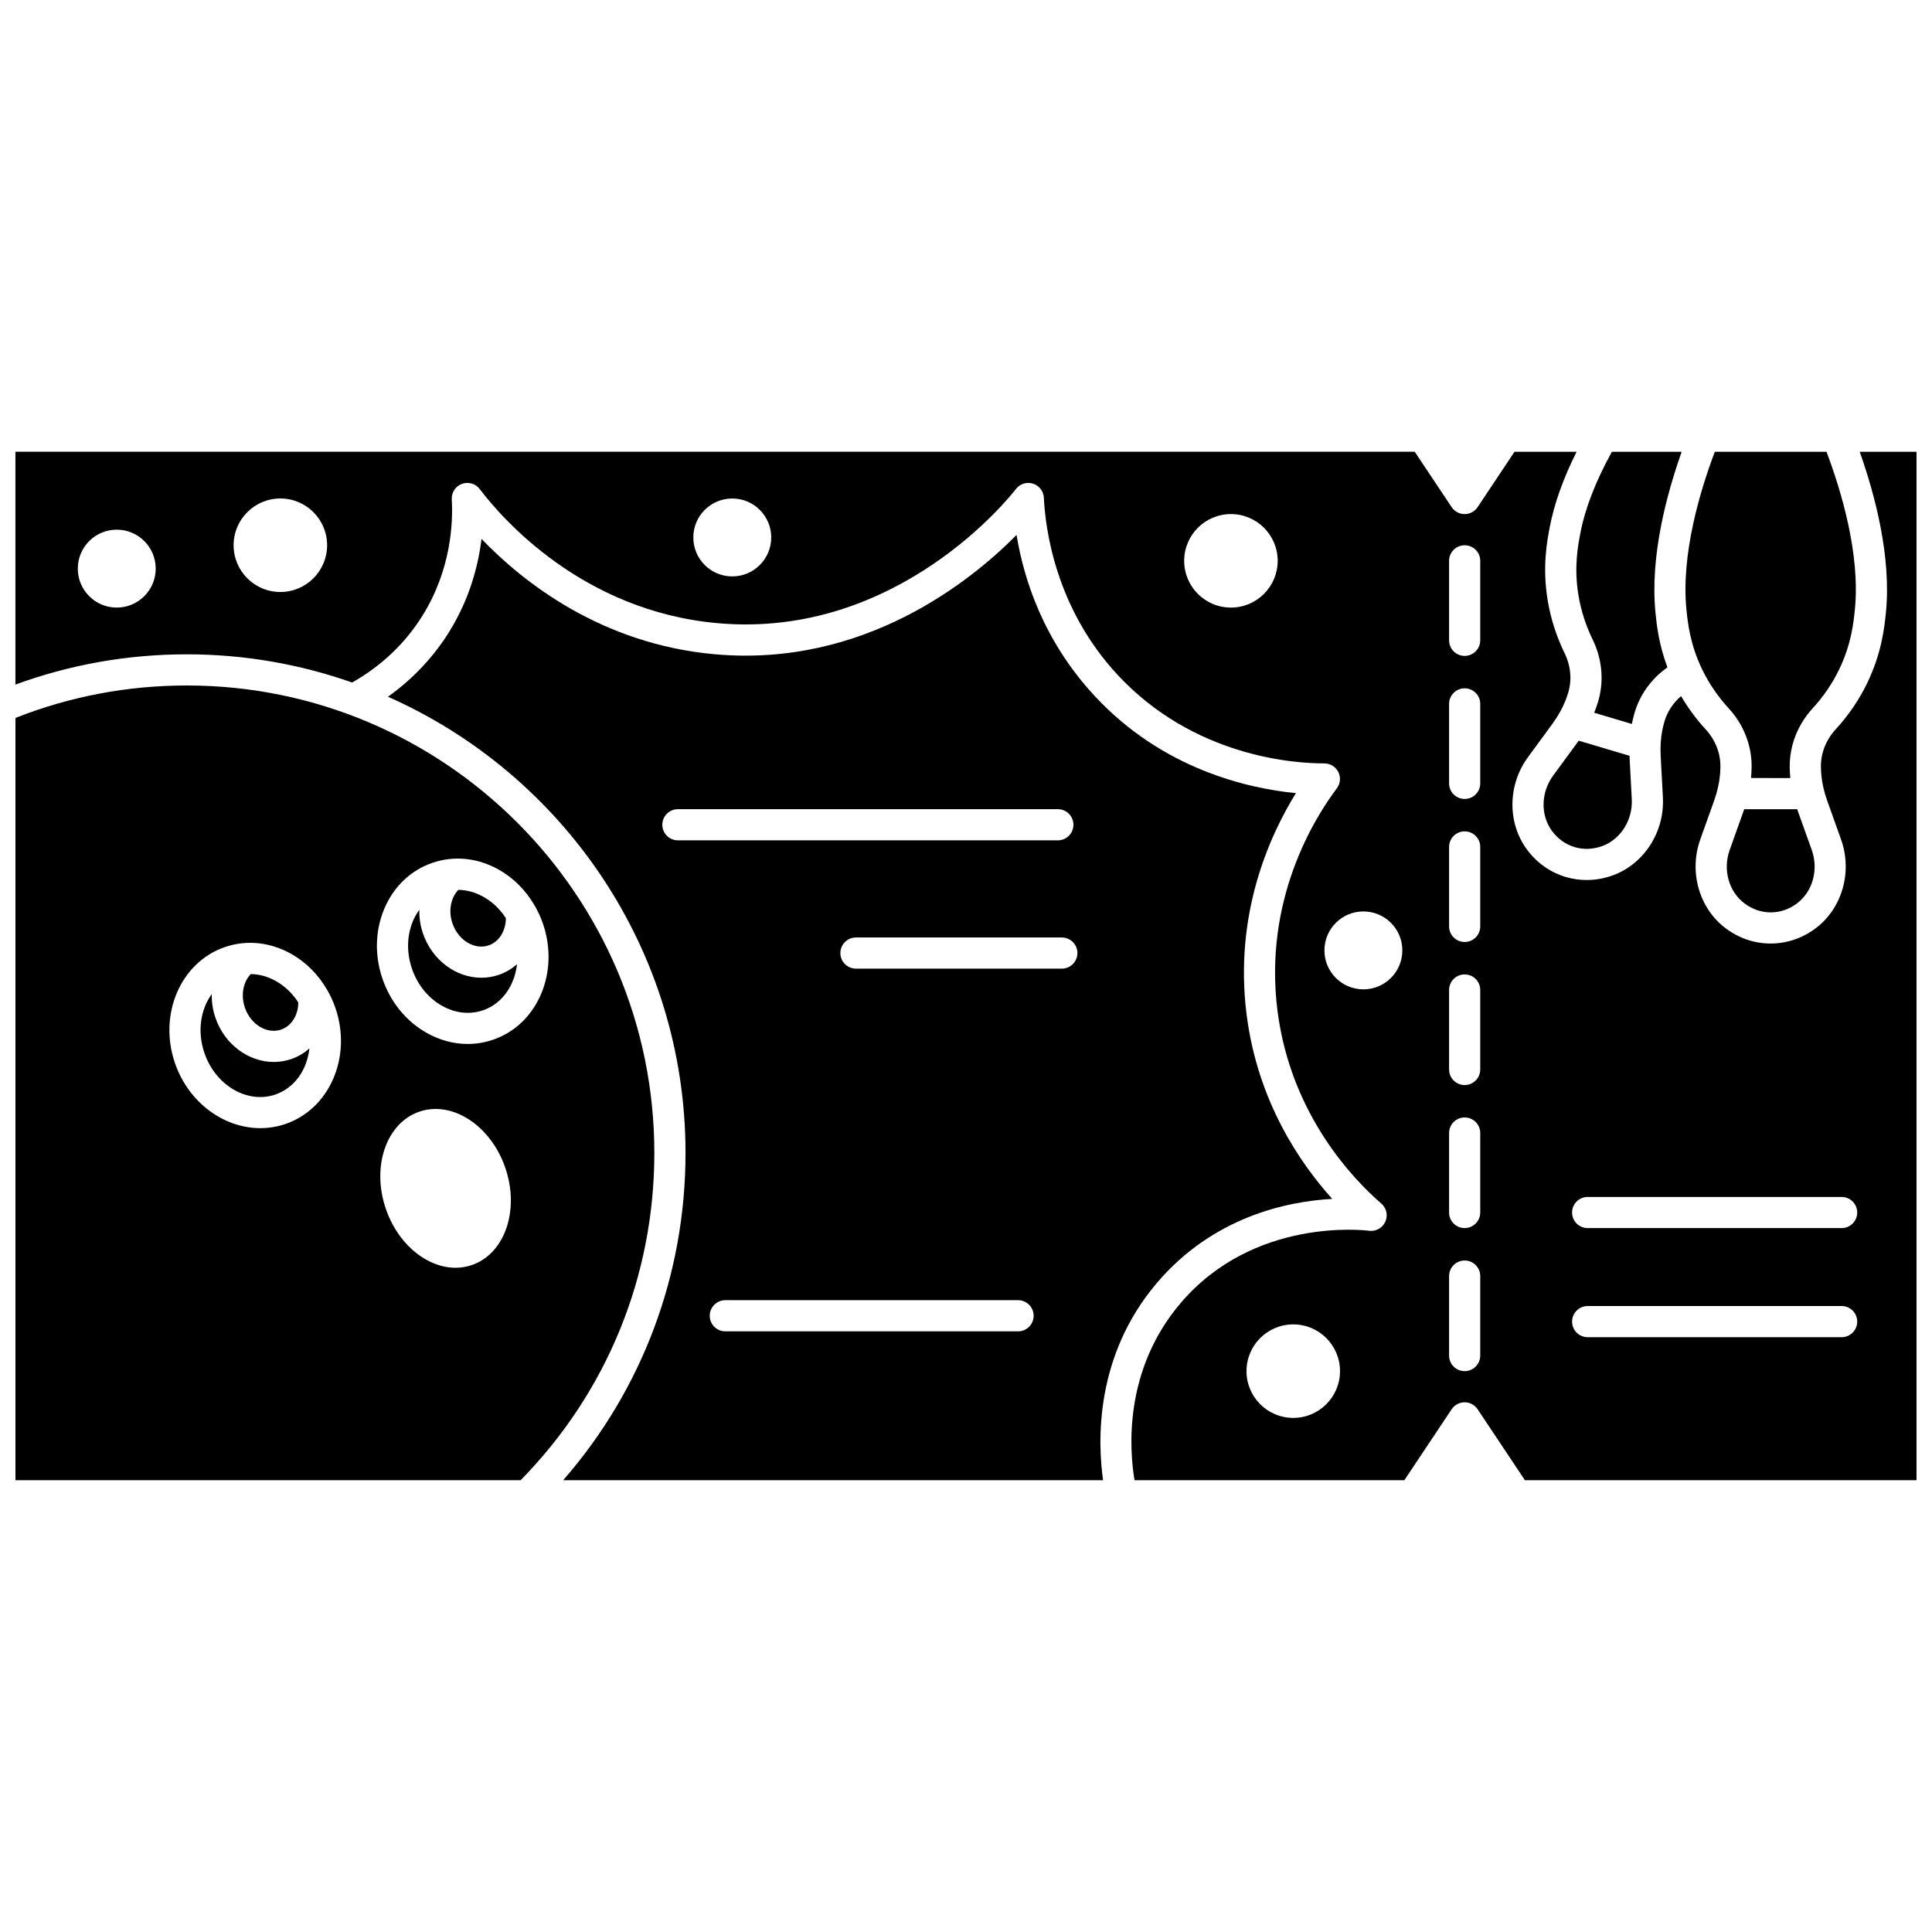
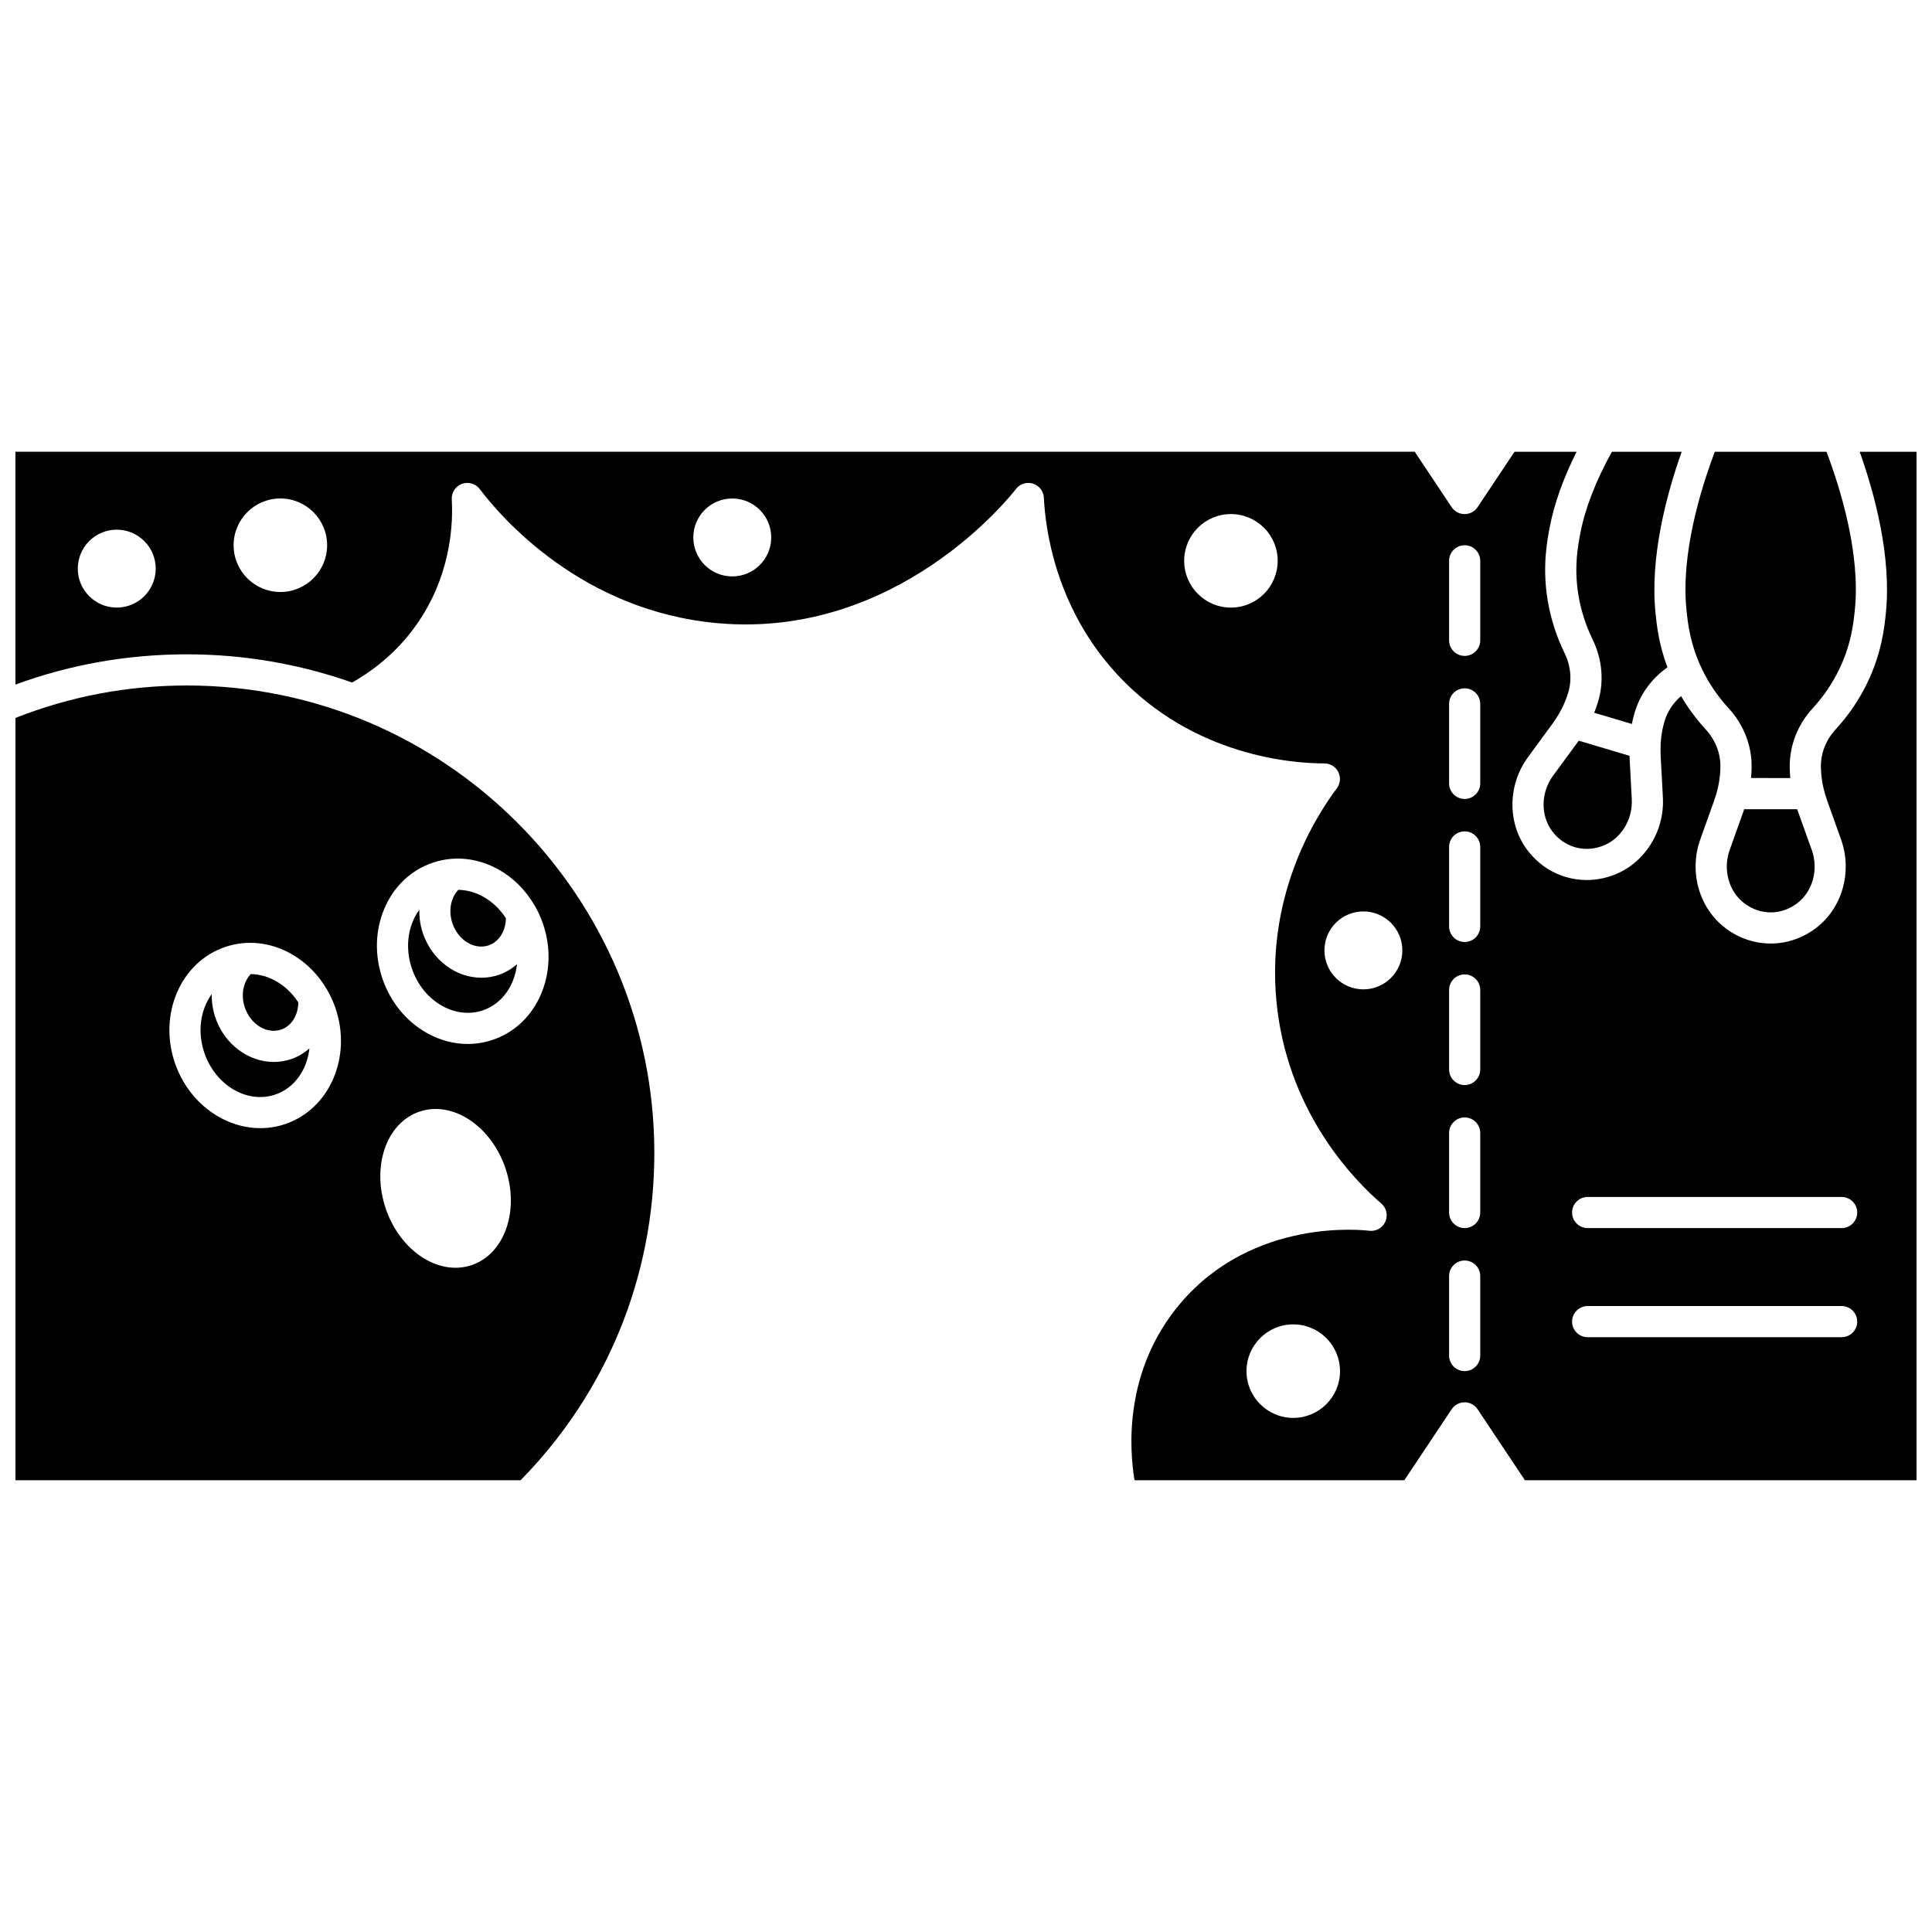
<svg xmlns="http://www.w3.org/2000/svg" width="800px" height="800px" version="1.1" viewBox="144 144 512 512">
  <defs>
    <clipPath id="b">
      <path d="m148.09 263h503.81v274h-503.81z" />
    </clipPath>
    <clipPath id="a">
      <path d="m148.09 325h169.91v212h-169.91z" />
    </clipPath>
  </defs>
-   <path d="m450.54 484.05c14.906-17.559 34.438-21.656 46.52-22.332-8.691-9.637-19.789-25.996-22.691-48.805-3.371-26.492 5.957-47.258 13.066-58.719-12.73-1.254-35.273-6.332-53.293-25.711-13.555-14.578-18.793-30.82-20.742-42.711-12.031 12.152-40.348 35.105-79.836 31.625-30.32-2.668-51.129-19.301-61.957-30.582-0.863 7.102-3.144 15.828-8.496 24.508-4.164 6.746-9.719 12.633-16.297 17.324 46.398 20.527 78.855 66.996 78.855 120.91 0 32.234-11.449 62.676-32.43 86.723h143.09c-1.441-10.176-2.25-32.836 14.215-52.23zm-126.89-117.35c-2.281 0-4.129-1.848-4.129-4.129s1.848-4.129 4.129-4.129h100.69c2.281 0 4.129 1.848 4.129 4.129s-1.848 4.129-4.129 4.129zm90.148 130.12h-77.582c-2.281 0-4.129-1.848-4.129-4.129s1.848-4.129 4.129-4.129h77.582c2.281 0 4.129 1.848 4.129 4.129s-1.848 4.129-4.129 4.129zm11.598-96.121h-54.562c-2.281 0-4.129-1.848-4.129-4.129s1.848-4.129 4.129-4.129h54.562c2.281 0 4.129 1.848 4.129 4.129 0 2.277-1.848 4.129-4.129 4.129z" />
  <g clip-path="url(#b)">
    <path d="m636.84 263.72c3.953 11.137 8.469 27.793 6.93 42.781-0.379 3.699-1.086 10.59-4.988 18.613-2.144 4.41-4.938 8.5-8.301 12.16-2.566 2.793-3.957 6.309-3.918 9.891l0.004 0.199c0.012 0.68 0.051 1.367 0.109 2.035 0.195 2.164 0.723 4.461 1.57 6.836l3.652 10.23c3.066 8.582 0.301 18.262-6.727 23.539-3.519 2.644-7.644 4.039-11.926 4.039s-8.406-1.398-11.926-4.039c-7.027-5.277-9.789-14.957-6.727-23.539l3.652-10.23c0.848-2.375 1.375-4.672 1.57-6.836 0.062-0.668 0.098-1.359 0.109-2.055l0.004-0.195c0.039-3.57-1.352-7.082-3.922-9.879-2.492-2.711-4.668-5.66-6.5-8.797-2.137 1.832-3.676 4.18-4.426 6.805l-0.047 0.168c-0.188 0.672-0.348 1.344-0.484 2.008-0.43 2.125-0.582 4.481-0.445 7l0.582 10.848c0.488 9.098-4.926 17.586-13.168 20.637-2.301 0.852-4.668 1.277-7.027 1.277-1.871 0-3.738-0.27-5.555-0.809-4.106-1.223-7.656-3.738-10.277-7.277-5.227-7.066-5.113-17.129 0.277-24.48l6.422-8.762c1.492-2.035 2.652-4.09 3.457-6.102 0.25-0.633 0.484-1.285 0.691-1.93l0.059-0.191c1.059-3.41 0.727-7.176-0.934-10.586-2.18-4.469-3.688-9.188-4.484-14.023-1.449-8.797-0.16-15.602 0.531-19.254 1.191-6.277 3.594-13.008 7.141-20.078h-16.457l-9.785 14.68c-0.762 1.145-2.051 1.836-3.434 1.836-1.379 0-2.668-0.691-3.438-1.84l-9.785-14.68h-370.83v61.703c14.516-5.32 29.766-8.02 45.426-8.02 15.352 0 30.094 2.641 43.809 7.473 7.84-4.453 14.156-10.457 18.75-17.902 7.484-12.137 8.008-24.402 7.652-30.633-0.105-1.816 0.992-3.484 2.699-4.113 1.707-0.625 3.625-0.062 4.719 1.387 5.699 7.535 27.09 32.367 63.141 35.543 47.793 4.211 77.707-33.945 78.957-35.57 1.055-1.375 2.859-1.941 4.508-1.422 1.652 0.52 2.805 2.016 2.887 3.746 0.391 8.211 3.074 29.219 19.547 46.938 20.195 21.723 46.773 23.461 54.656 23.461 0.047 0 0.098-0.008 0.137 0 1.562 0 2.992 0.883 3.691 2.281 0.703 1.402 0.547 3.078-0.395 4.332-5.973 7.934-19.461 29.559-15.723 58.941 3.527 27.73 20.41 44.957 27.508 51.078 1.379 1.191 1.816 3.144 1.074 4.812-0.742 1.664-2.492 2.641-4.297 2.414-1.238-0.16-30.594-3.644-50.008 19.223-15.125 17.816-13.516 38.82-12.164 46.883h71.504l12.539-18.809c0.766-1.148 2.055-1.84 3.438-1.84 1.383 0 2.668 0.691 3.438 1.84l12.535 18.805h103.78v-272.55zm-461.9 41.297c-5.703 0-10.324-4.621-10.324-10.324 0-5.703 4.621-10.324 10.324-10.324s10.324 4.621 10.324 10.324c0 5.699-4.625 10.324-10.324 10.324zm43.359-4.133c-6.84 0-12.391-5.547-12.391-12.391 0-6.84 5.547-12.391 12.391-12.391 6.84 0 12.391 5.547 12.391 12.391-0.004 6.844-5.551 12.391-12.391 12.391zm119.76-4.129c-5.703 0-10.324-4.621-10.324-10.324s4.621-10.324 10.324-10.324c5.703 0 10.324 4.621 10.324 10.324s-4.625 10.324-10.324 10.324zm132.15 8.262c-6.84 0-12.391-5.547-12.391-12.391 0-6.84 5.547-12.391 12.391-12.391 6.84 0 12.391 5.547 12.391 12.391-0.004 6.844-5.551 12.391-12.391 12.391zm16.516 214.74c-6.84 0-12.391-5.547-12.391-12.391 0-6.84 5.547-12.391 12.391-12.391 6.84 0 12.391 5.547 12.391 12.391s-5.547 12.391-12.391 12.391zm18.586-113.57c-5.703 0-10.324-4.621-10.324-10.324 0-5.703 4.621-10.324 10.324-10.324 5.703 0 10.324 4.621 10.324 10.324-0.004 5.703-4.625 10.324-10.324 10.324zm30.969 97.047c0 2.281-1.848 4.129-4.129 4.129s-4.129-1.848-4.129-4.129v-21.059c0-2.281 1.848-4.129 4.129-4.129s4.129 1.848 4.129 4.129zm0-37.91c0 2.281-1.848 4.129-4.129 4.129s-4.129-1.848-4.129-4.129v-21.062c0-2.281 1.848-4.129 4.129-4.129s4.129 1.848 4.129 4.129zm0-37.906c0 2.281-1.848 4.129-4.129 4.129s-4.129-1.848-4.129-4.129v-21.062c0-2.281 1.848-4.129 4.129-4.129s4.129 1.848 4.129 4.129zm0-37.914c0 2.281-1.848 4.129-4.129 4.129s-4.129-1.848-4.129-4.129v-21.059c0-2.281 1.848-4.129 4.129-4.129s4.129 1.848 4.129 4.129zm0-37.906c0 2.281-1.848 4.129-4.129 4.129s-4.129-1.848-4.129-4.129v-21.062c0-2.281 1.848-4.129 4.129-4.129s4.129 1.848 4.129 4.129zm0-37.91c0 2.281-1.848 4.129-4.129 4.129s-4.129-1.848-4.129-4.129v-21.062c0-2.281 1.848-4.129 4.129-4.129s4.129 1.848 4.129 4.129zm95.773 184.68h-67.305c-2.281 0-4.129-1.848-4.129-4.129s1.848-4.129 4.129-4.129h67.305c2.281 0 4.129 1.848 4.129 4.129 0 2.277-1.848 4.129-4.129 4.129zm0-28.91h-67.305c-2.281 0-4.129-1.848-4.129-4.129s1.848-4.129 4.129-4.129h67.305c2.281 0 4.129 1.848 4.129 4.129s-1.848 4.129-4.129 4.129z" />
  </g>
  <path d="m273.51 394.53c2.75-0.941 4.531-3.832 4.555-7.195-1.523-2.356-3.531-4.301-5.902-5.641-2.152-1.219-4.441-1.848-6.703-1.871-2.023 2.121-2.676 5.598-1.555 8.879 1.535 4.496 5.84 7.106 9.605 5.828z" />
  <g clip-path="url(#a)">
    <path d="m193.52 325.66c-15.707 0-30.977 2.894-45.426 8.598v202.01h133.88c22.859-23.293 35.43-54.02 35.43-86.719 0-68.312-55.574-123.89-123.89-123.89zm26.117 116.21c-2.188 0.746-4.426 1.102-6.644 1.102-9.684 0-19.047-6.766-22.641-17.281-4.418-12.926 1.531-26.707 13.266-30.715 5.769-1.973 12.023-1.316 17.605 1.84 3.922 2.219 7.16 5.504 9.457 9.484 0.051 0.086 0.113 0.168 0.16 0.262 0.816 1.449 1.512 2.981 2.062 4.594 4.418 12.926-1.535 26.707-13.266 30.715zm49.391 37.387c-8.746 2.988-18.949-3.691-22.785-14.918-3.836-11.227 0.148-22.754 8.895-25.738 8.746-2.988 18.949 3.691 22.785 14.918 3.836 11.227-0.148 22.75-8.895 25.738zm5.613-59.711c-2.188 0.746-4.441 1.117-6.703 1.117-3.711 0-7.434-0.996-10.902-2.957-5.422-3.07-9.57-8.16-11.68-14.34s-1.945-12.742 0.465-18.488c2.481-5.914 7.027-10.258 12.797-12.227 5.773-1.973 12.023-1.316 17.605 1.84 3.902 2.207 7.129 5.477 9.426 9.43 0.066 0.105 0.137 0.207 0.195 0.316 0.812 1.445 1.508 2.977 2.059 4.59 2.109 6.176 1.945 12.742-0.465 18.488-2.481 5.918-7.027 10.262-12.797 12.23z" />
  </g>
  <path d="m271.57 403.11c-6.641 0-13.039-4.59-15.48-11.742-0.707-2.062-1.008-4.188-0.961-6.262-0.656 0.902-1.234 1.895-1.691 2.984-1.629 3.879-1.723 8.359-0.266 12.621s4.273 7.75 7.934 9.82c3.5 1.98 7.356 2.41 10.867 1.215 3.508-1.199 6.297-3.902 7.852-7.609 0.617-1.469 1.012-3.023 1.188-4.621-1.398 1.234-3.019 2.211-4.832 2.832-1.516 0.516-3.07 0.762-4.609 0.762z" />
  <path d="m216.56 425.43c-6.641 0-13.039-4.59-15.48-11.742-0.703-2.062-1.008-4.184-0.961-6.258-2.965 4.074-3.894 9.93-1.957 15.602 2.945 8.621 11.383 13.566 18.801 11.035 5.102-1.742 8.418-6.578 9.035-12.227-1.395 1.23-3.016 2.207-4.828 2.828-1.516 0.516-3.066 0.762-4.609 0.762z" />
  <path d="m620.47 359.02c-0.066-0.191-0.121-0.379-0.184-0.57h-14.066c-0.066 0.191-0.117 0.379-0.184 0.57l-3.652 10.23c-1.859 5.207-0.254 11.031 3.91 14.156 2.074 1.562 4.484 2.387 6.965 2.387 2.477 0 4.887-0.824 6.965-2.387 4.16-3.129 5.769-8.949 3.91-14.156z" />
  <path d="m595.14 321.5c1.793 3.688 4.133 7.117 6.957 10.188 3.992 4.348 6.16 9.875 6.098 15.57l-0.004 0.227c-0.016 0.91-0.066 1.797-0.145 2.656 0 0.016-0.004 0.031-0.004 0.043l10.41 0.004c0-0.016-0.004-0.031-0.008-0.047-0.078-0.859-0.125-1.746-0.141-2.641l-0.004-0.23c-0.062-5.703 2.102-11.234 6.094-15.582 2.824-3.074 5.164-6.5 6.957-10.188 3.262-6.707 3.848-12.426 4.199-15.84 1.512-14.727-3.644-31.707-7.508-41.938h-29.598c-3.859 10.23-9.016 27.211-7.508 41.938 0.355 3.418 0.941 9.133 4.203 15.84z" />
  <path d="m218.5 416.85c2.75-0.941 4.531-3.832 4.555-7.195-1.523-2.356-3.531-4.301-5.902-5.641-2.152-1.219-4.441-1.848-6.703-1.871-2.023 2.121-2.676 5.598-1.555 8.879 1.535 4.496 5.844 7.109 9.605 5.828z" />
  <path d="m562.3 301.71c0.668 4.047 1.93 8 3.758 11.75 2.586 5.305 3.082 11.223 1.398 16.66l-0.062 0.199c-0.277 0.867-0.574 1.707-0.898 2.523-0.004 0.012-0.012 0.027-0.02 0.043l9.98 2.973c0.004-0.016 0.004-0.031 0.008-0.047 0.172-0.855 0.383-1.723 0.621-2.57l0.074-0.262c1.395-4.867 4.469-9.117 8.73-12.125-2.316-6.168-2.848-11.328-3.156-14.352-1.535-14.988 2.977-31.645 6.93-42.781h-18.492c-4.293 7.762-7.117 15.027-8.363 21.609-0.652 3.375-1.719 9.023-0.508 16.379z" />
  <path d="m575.86 344.9c-0.012-0.203-0.008-0.398-0.016-0.598l-13.48-4.016c-0.117 0.164-0.219 0.328-0.34 0.492l-6.426 8.762c-3.269 4.461-3.391 10.5-0.297 14.684 1.543 2.086 3.617 3.566 5.992 4.273 2.375 0.707 4.918 0.605 7.356-0.297 4.883-1.809 8.082-6.93 7.789-12.453z" />
</svg>